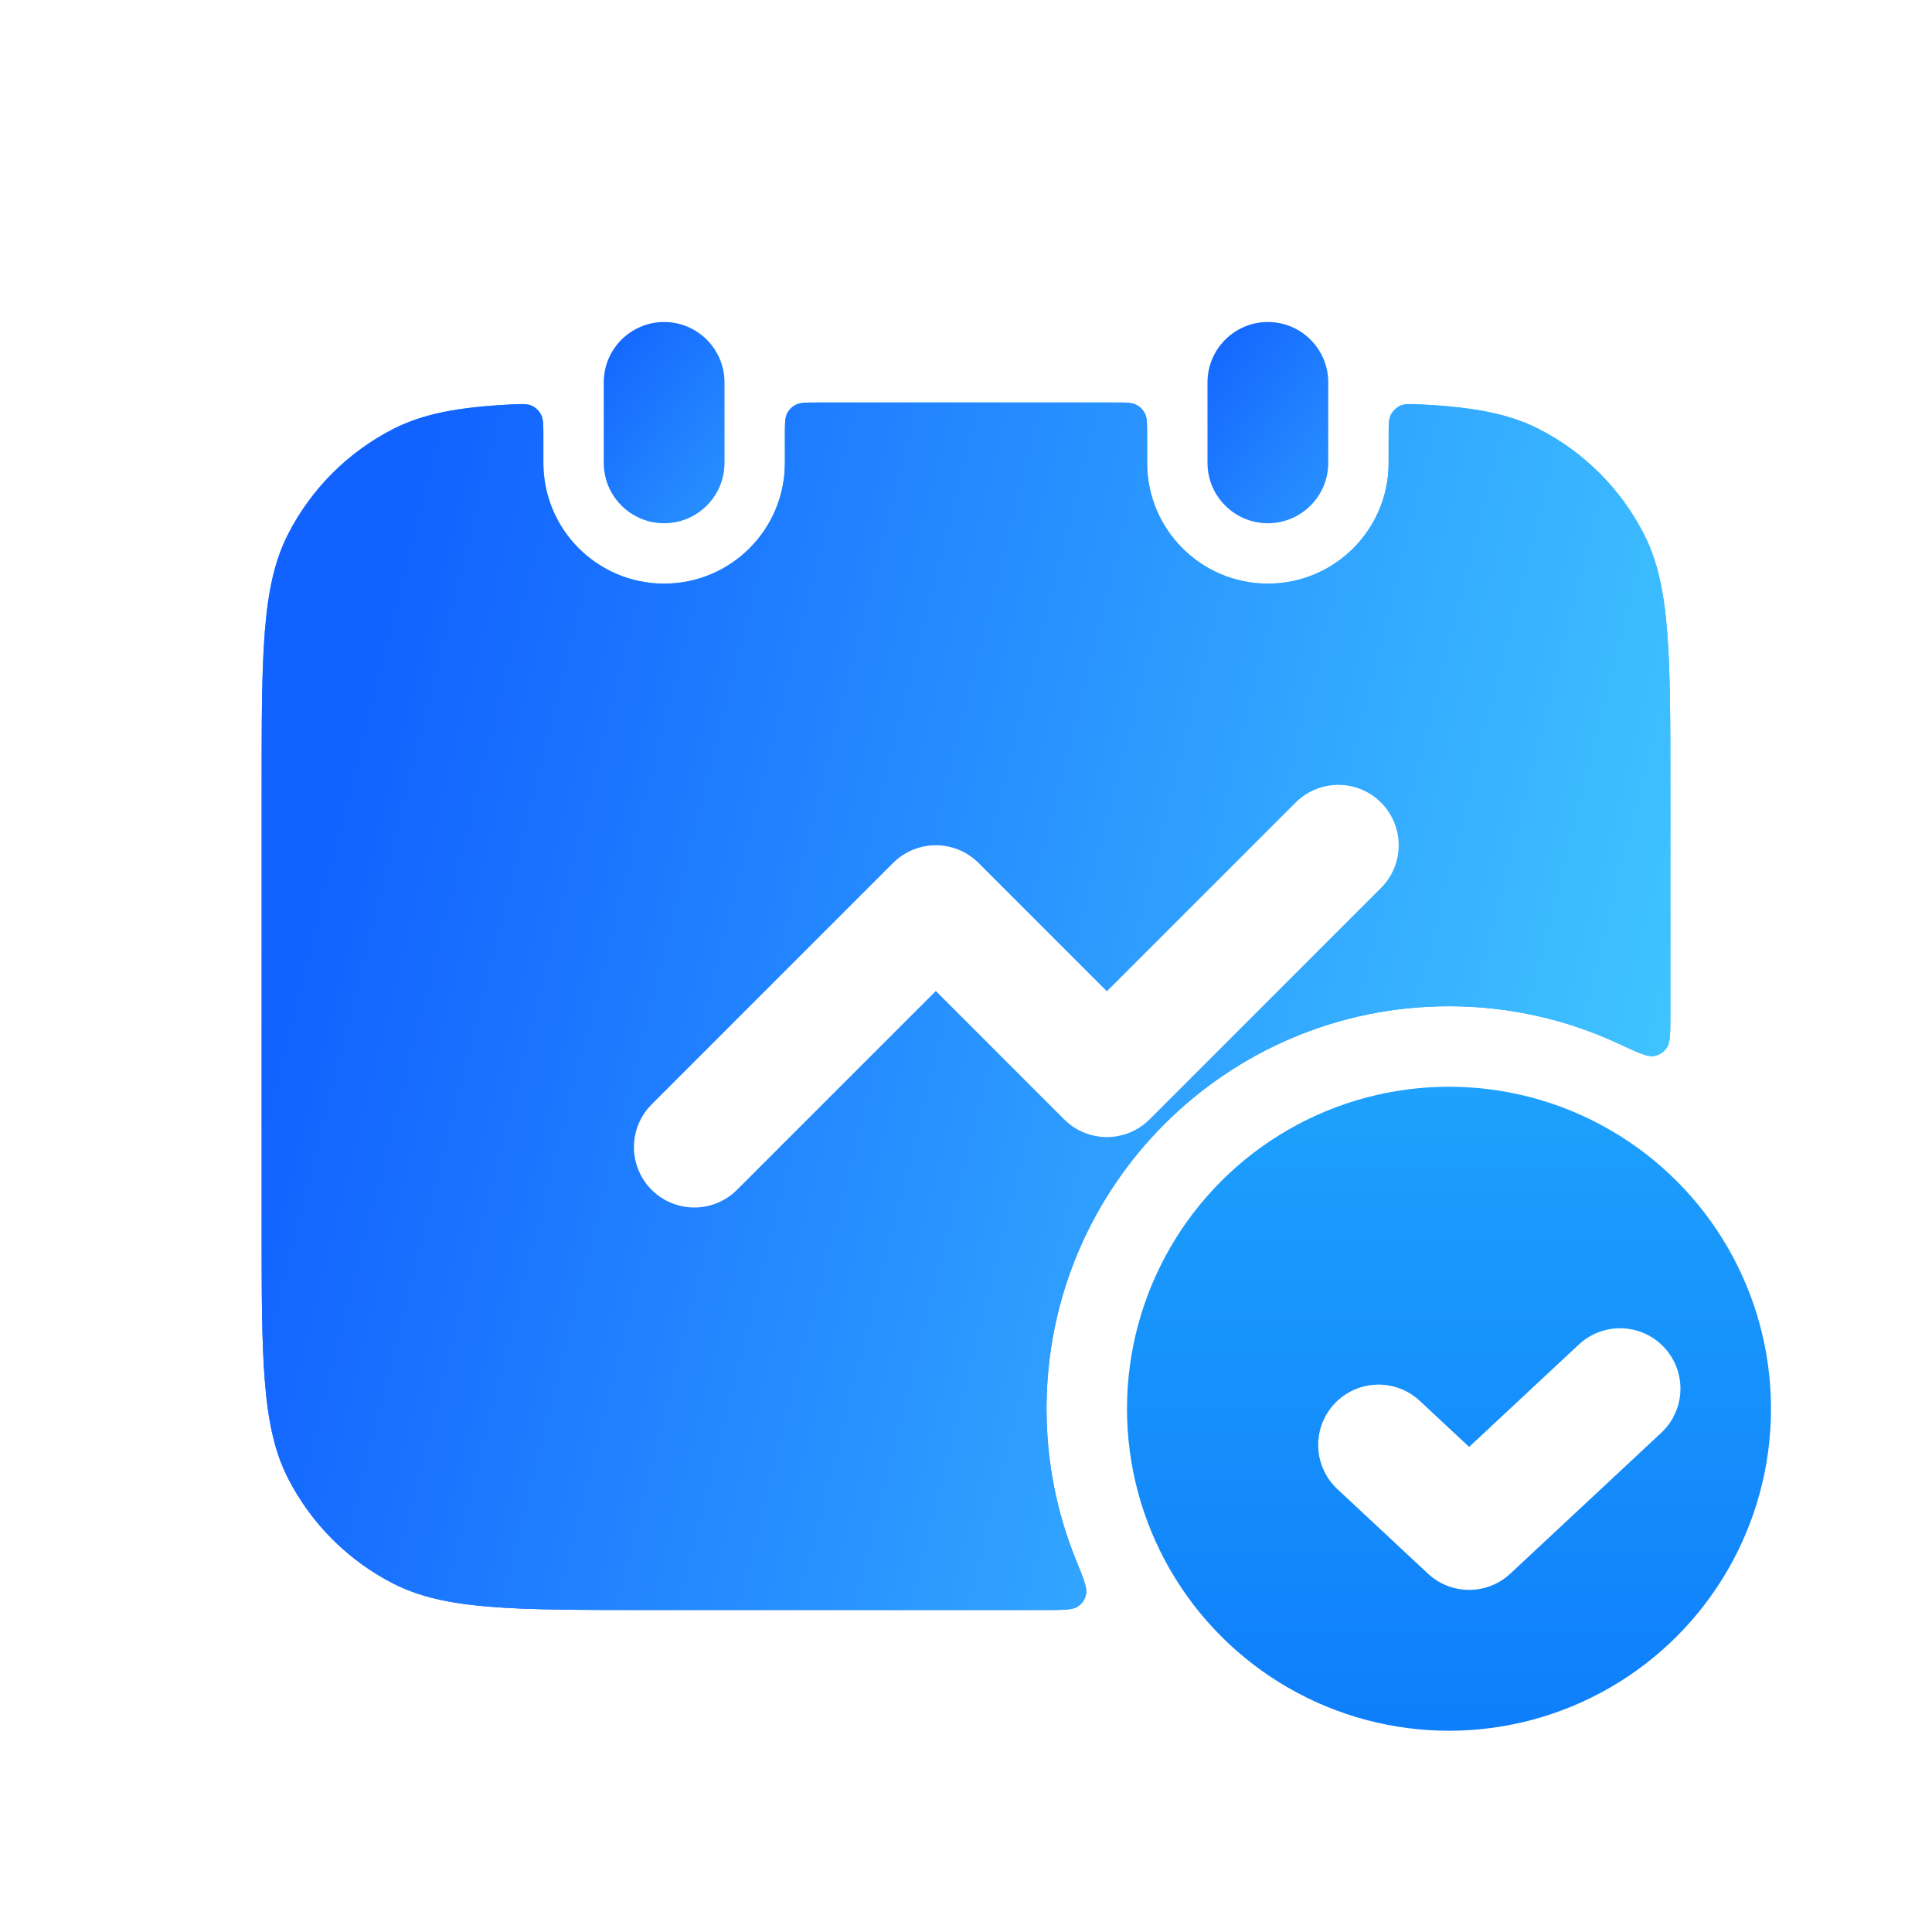
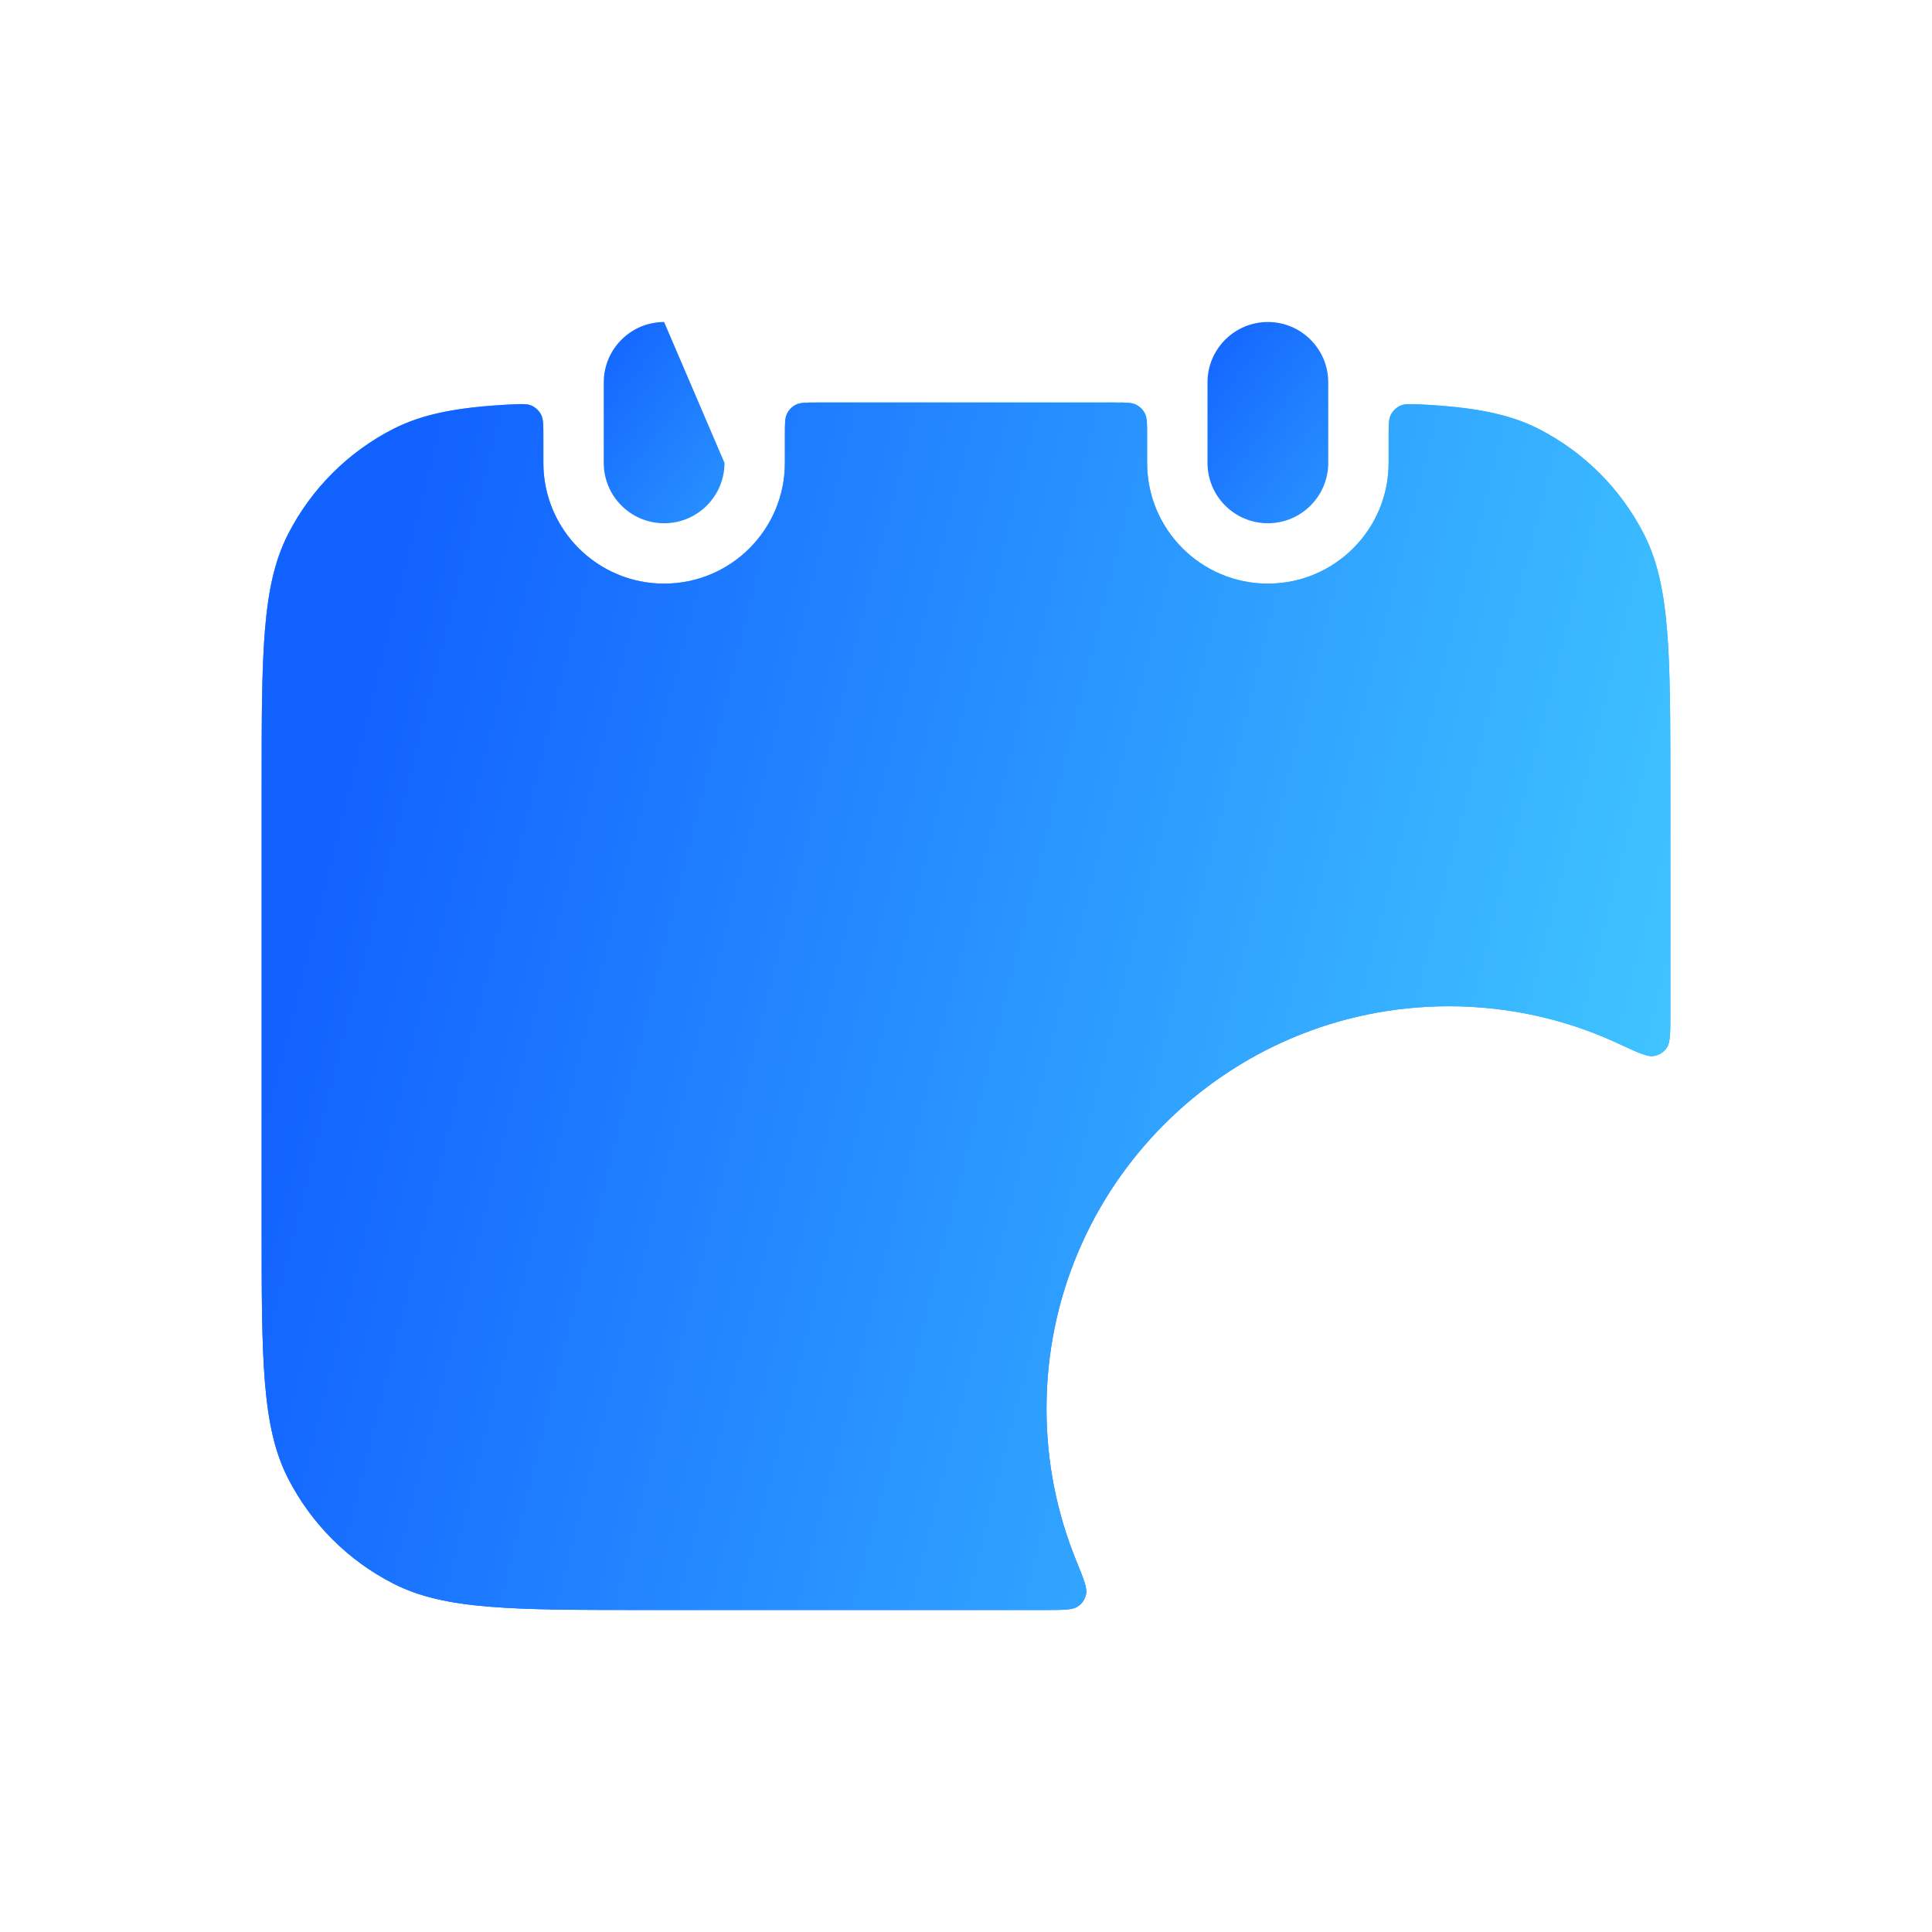
<svg xmlns="http://www.w3.org/2000/svg" width="48" height="48" viewBox="0 0 48 48" fill="none">
  <path d="M28.5 11.5C28.5 13.157 29.843 14.5 31.5 14.5C33.157 14.5 34.5 13.157 34.5 11.5V10.839C34.5 10.552 34.5 10.409 34.558 10.3C34.608 10.205 34.692 10.125 34.789 10.08C34.902 10.028 35.041 10.035 35.319 10.049C36.592 10.115 37.475 10.273 38.224 10.654C39.353 11.229 40.27 12.147 40.846 13.276C41.5 14.56 41.5 16.24 41.5 19.6V25.163C41.5 25.654 41.5 25.899 41.412 26.027C41.33 26.148 41.227 26.213 41.083 26.237C40.93 26.263 40.688 26.151 40.203 25.925C38.925 25.332 37.502 25 36 25C30.477 25 26 29.477 26 35C26 36.328 26.26 37.596 26.731 38.755C26.92 39.22 27.014 39.452 26.984 39.6C26.956 39.739 26.889 39.838 26.771 39.916C26.645 40 26.415 40 25.954 40H16.1C12.74 40 11.06 40 9.776 39.346C8.647 38.77 7.73 37.853 7.154 36.724C6.5 35.44 6.5 33.76 6.5 30.4V19.6C6.5 16.24 6.5 14.56 7.154 13.276C7.73 12.147 8.647 11.229 9.776 10.654C10.525 10.273 11.408 10.115 12.681 10.049C12.959 10.035 13.098 10.028 13.211 10.08C13.308 10.125 13.392 10.205 13.442 10.3C13.5 10.409 13.5 10.552 13.5 10.839V11.5C13.5 13.157 14.843 14.5 16.5 14.5C18.157 14.5 19.5 13.157 19.5 11.5V10.8C19.5 10.52 19.5 10.38 19.555 10.273C19.602 10.179 19.679 10.102 19.773 10.055C19.88 10 20.02 10 20.3 10H27.7C27.98 10 28.12 10 28.227 10.055C28.321 10.102 28.398 10.179 28.445 10.273C28.5 10.38 28.5 10.52 28.5 10.8V11.5Z" fill="url(#paint0_linear_194_2134)" />
  <path d="M28.5 11.5C28.5 13.157 29.843 14.5 31.5 14.5C33.157 14.5 34.5 13.157 34.5 11.5V10.839C34.5 10.552 34.5 10.409 34.558 10.3C34.608 10.205 34.692 10.125 34.789 10.08C34.902 10.028 35.041 10.035 35.319 10.049C36.592 10.115 37.475 10.273 38.224 10.654C39.353 11.229 40.27 12.147 40.846 13.276C41.5 14.56 41.5 16.24 41.5 19.6V25.163C41.5 25.654 41.5 25.899 41.412 26.027C41.33 26.148 41.227 26.213 41.083 26.237C40.93 26.263 40.688 26.151 40.203 25.925C38.925 25.332 37.502 25 36 25C30.477 25 26 29.477 26 35C26 36.328 26.26 37.596 26.731 38.755C26.92 39.22 27.014 39.452 26.984 39.6C26.956 39.739 26.889 39.838 26.771 39.916C26.645 40 26.415 40 25.954 40H16.1C12.74 40 11.06 40 9.776 39.346C8.647 38.77 7.73 37.853 7.154 36.724C6.5 35.44 6.5 33.76 6.5 30.4V19.6C6.5 16.24 6.5 14.56 7.154 13.276C7.73 12.147 8.647 11.229 9.776 10.654C10.525 10.273 11.408 10.115 12.681 10.049C12.959 10.035 13.098 10.028 13.211 10.08C13.308 10.125 13.392 10.205 13.442 10.3C13.5 10.409 13.5 10.552 13.5 10.839V11.5C13.5 13.157 14.843 14.5 16.5 14.5C18.157 14.5 19.5 13.157 19.5 11.5V10.8C19.5 10.52 19.5 10.38 19.555 10.273C19.602 10.179 19.679 10.102 19.773 10.055C19.88 10 20.02 10 20.3 10H27.7C27.98 10 28.12 10 28.227 10.055C28.321 10.102 28.398 10.179 28.445 10.273C28.5 10.38 28.5 10.52 28.5 10.8V11.5Z" fill="url(#paint1_linear_194_2134)" />
-   <path d="M15 9.5C15 8.672 15.672 8 16.5 8C17.328 8 18 8.672 18 9.5L18 11.5C18 12.328 17.328 13 16.5 13C15.672 13 15 12.328 15 11.5L15 9.5Z" fill="url(#paint2_linear_194_2134)" />
+   <path d="M15 9.5C15 8.672 15.672 8 16.5 8L18 11.5C18 12.328 17.328 13 16.5 13C15.672 13 15 12.328 15 11.5L15 9.5Z" fill="url(#paint2_linear_194_2134)" />
  <path d="M30 9.5C30 8.672 30.672 8 31.5 8C32.328 8 33 8.672 33 9.5L33 11.5C33 12.328 32.328 13 31.5 13C30.672 13 30 12.328 30 11.5L30 9.5Z" fill="url(#paint3_linear_194_2134)" />
-   <circle cx="36" cy="35" r="8" fill="url(#paint4_linear_194_2134)" />
  <g filter="url(#filter0_d_194_2134)">
    <path d="M33 34.9L35.25 37L39 33.5" stroke="white" stroke-width="3" stroke-linecap="round" stroke-linejoin="round" />
  </g>
  <g filter="url(#filter1_d_194_2134)">
-     <path d="M16 27.5L22 21.5L26.25 25.75L32 20" stroke="white" stroke-width="3" stroke-linecap="round" stroke-linejoin="round" />
-   </g>
+     </g>
  <defs>
    <filter id="filter0_d_194_2134" x="31" y="31.25" width="12.5" height="10" filterUnits="userSpaceOnUse" color-interpolation-filters="sRGB">
      <feFlood flood-opacity="0" result="BackgroundImageFix" />
      <feColorMatrix in="SourceAlpha" type="matrix" values="0 0 0 0 0 0 0 0 0 0 0 0 0 0 0 0 0 0 127 0" result="hardAlpha" />
      <feOffset dx="1.25" dy="1" />
      <feGaussianBlur stdDeviation="0.875" />
      <feComposite in2="hardAlpha" operator="out" />
      <feColorMatrix type="matrix" values="0 0 0 0 0 0 0 0 0 0.392 0 0 0 0 0.981 0 0 0 0.4 0" />
      <feBlend mode="normal" in2="BackgroundImageFix" result="effect1_dropShadow_194_2134" />
      <feBlend mode="normal" in="SourceGraphic" in2="effect1_dropShadow_194_2134" result="shape" />
    </filter>
    <filter id="filter1_d_194_2134" x="14" y="17.75" width="22.5" height="14" filterUnits="userSpaceOnUse" color-interpolation-filters="sRGB">
      <feFlood flood-opacity="0" result="BackgroundImageFix" />
      <feColorMatrix in="SourceAlpha" type="matrix" values="0 0 0 0 0 0 0 0 0 0 0 0 0 0 0 0 0 0 127 0" result="hardAlpha" />
      <feOffset dx="1.25" dy="1" />
      <feGaussianBlur stdDeviation="0.875" />
      <feComposite in2="hardAlpha" operator="out" />
      <feColorMatrix type="matrix" values="0 0 0 0 0 0 0 0 0 0.392 0 0 0 0 0.981 0 0 0 0.4 0" />
      <feBlend mode="normal" in2="BackgroundImageFix" result="effect1_dropShadow_194_2134" />
      <feBlend mode="normal" in="SourceGraphic" in2="effect1_dropShadow_194_2134" result="shape" />
    </filter>
    <linearGradient id="paint0_linear_194_2134" x1="20.394" y1="47.017" x2="34.194" y2="9.461" gradientUnits="userSpaceOnUse">
      <stop stop-color="#1262FF" />
      <stop offset="1" stop-color="#40C6FF" />
    </linearGradient>
    <linearGradient id="paint1_linear_194_2134" x1="8.594" y1="19.151" x2="41.716" y2="27.451" gradientUnits="userSpaceOnUse">
      <stop stop-color="#1262FF" />
      <stop offset="1" stop-color="#40C6FF" />
    </linearGradient>
    <linearGradient id="paint2_linear_194_2134" x1="14.5" y1="8.417" x2="23.463" y2="15.261" gradientUnits="userSpaceOnUse">
      <stop stop-color="#1262FF" />
      <stop offset="1" stop-color="#40C6FF" />
    </linearGradient>
    <linearGradient id="paint3_linear_194_2134" x1="29.5" y1="8.417" x2="38.463" y2="15.261" gradientUnits="userSpaceOnUse">
      <stop stop-color="#1262FF" />
      <stop offset="1" stop-color="#40C6FF" />
    </linearGradient>
    <linearGradient id="paint4_linear_194_2134" x1="36" y1="27" x2="36" y2="43" gradientUnits="userSpaceOnUse">
      <stop stop-color="#1DA1FD" />
      <stop offset="1" stop-color="#0E7EFA" />
    </linearGradient>
  </defs>
</svg>